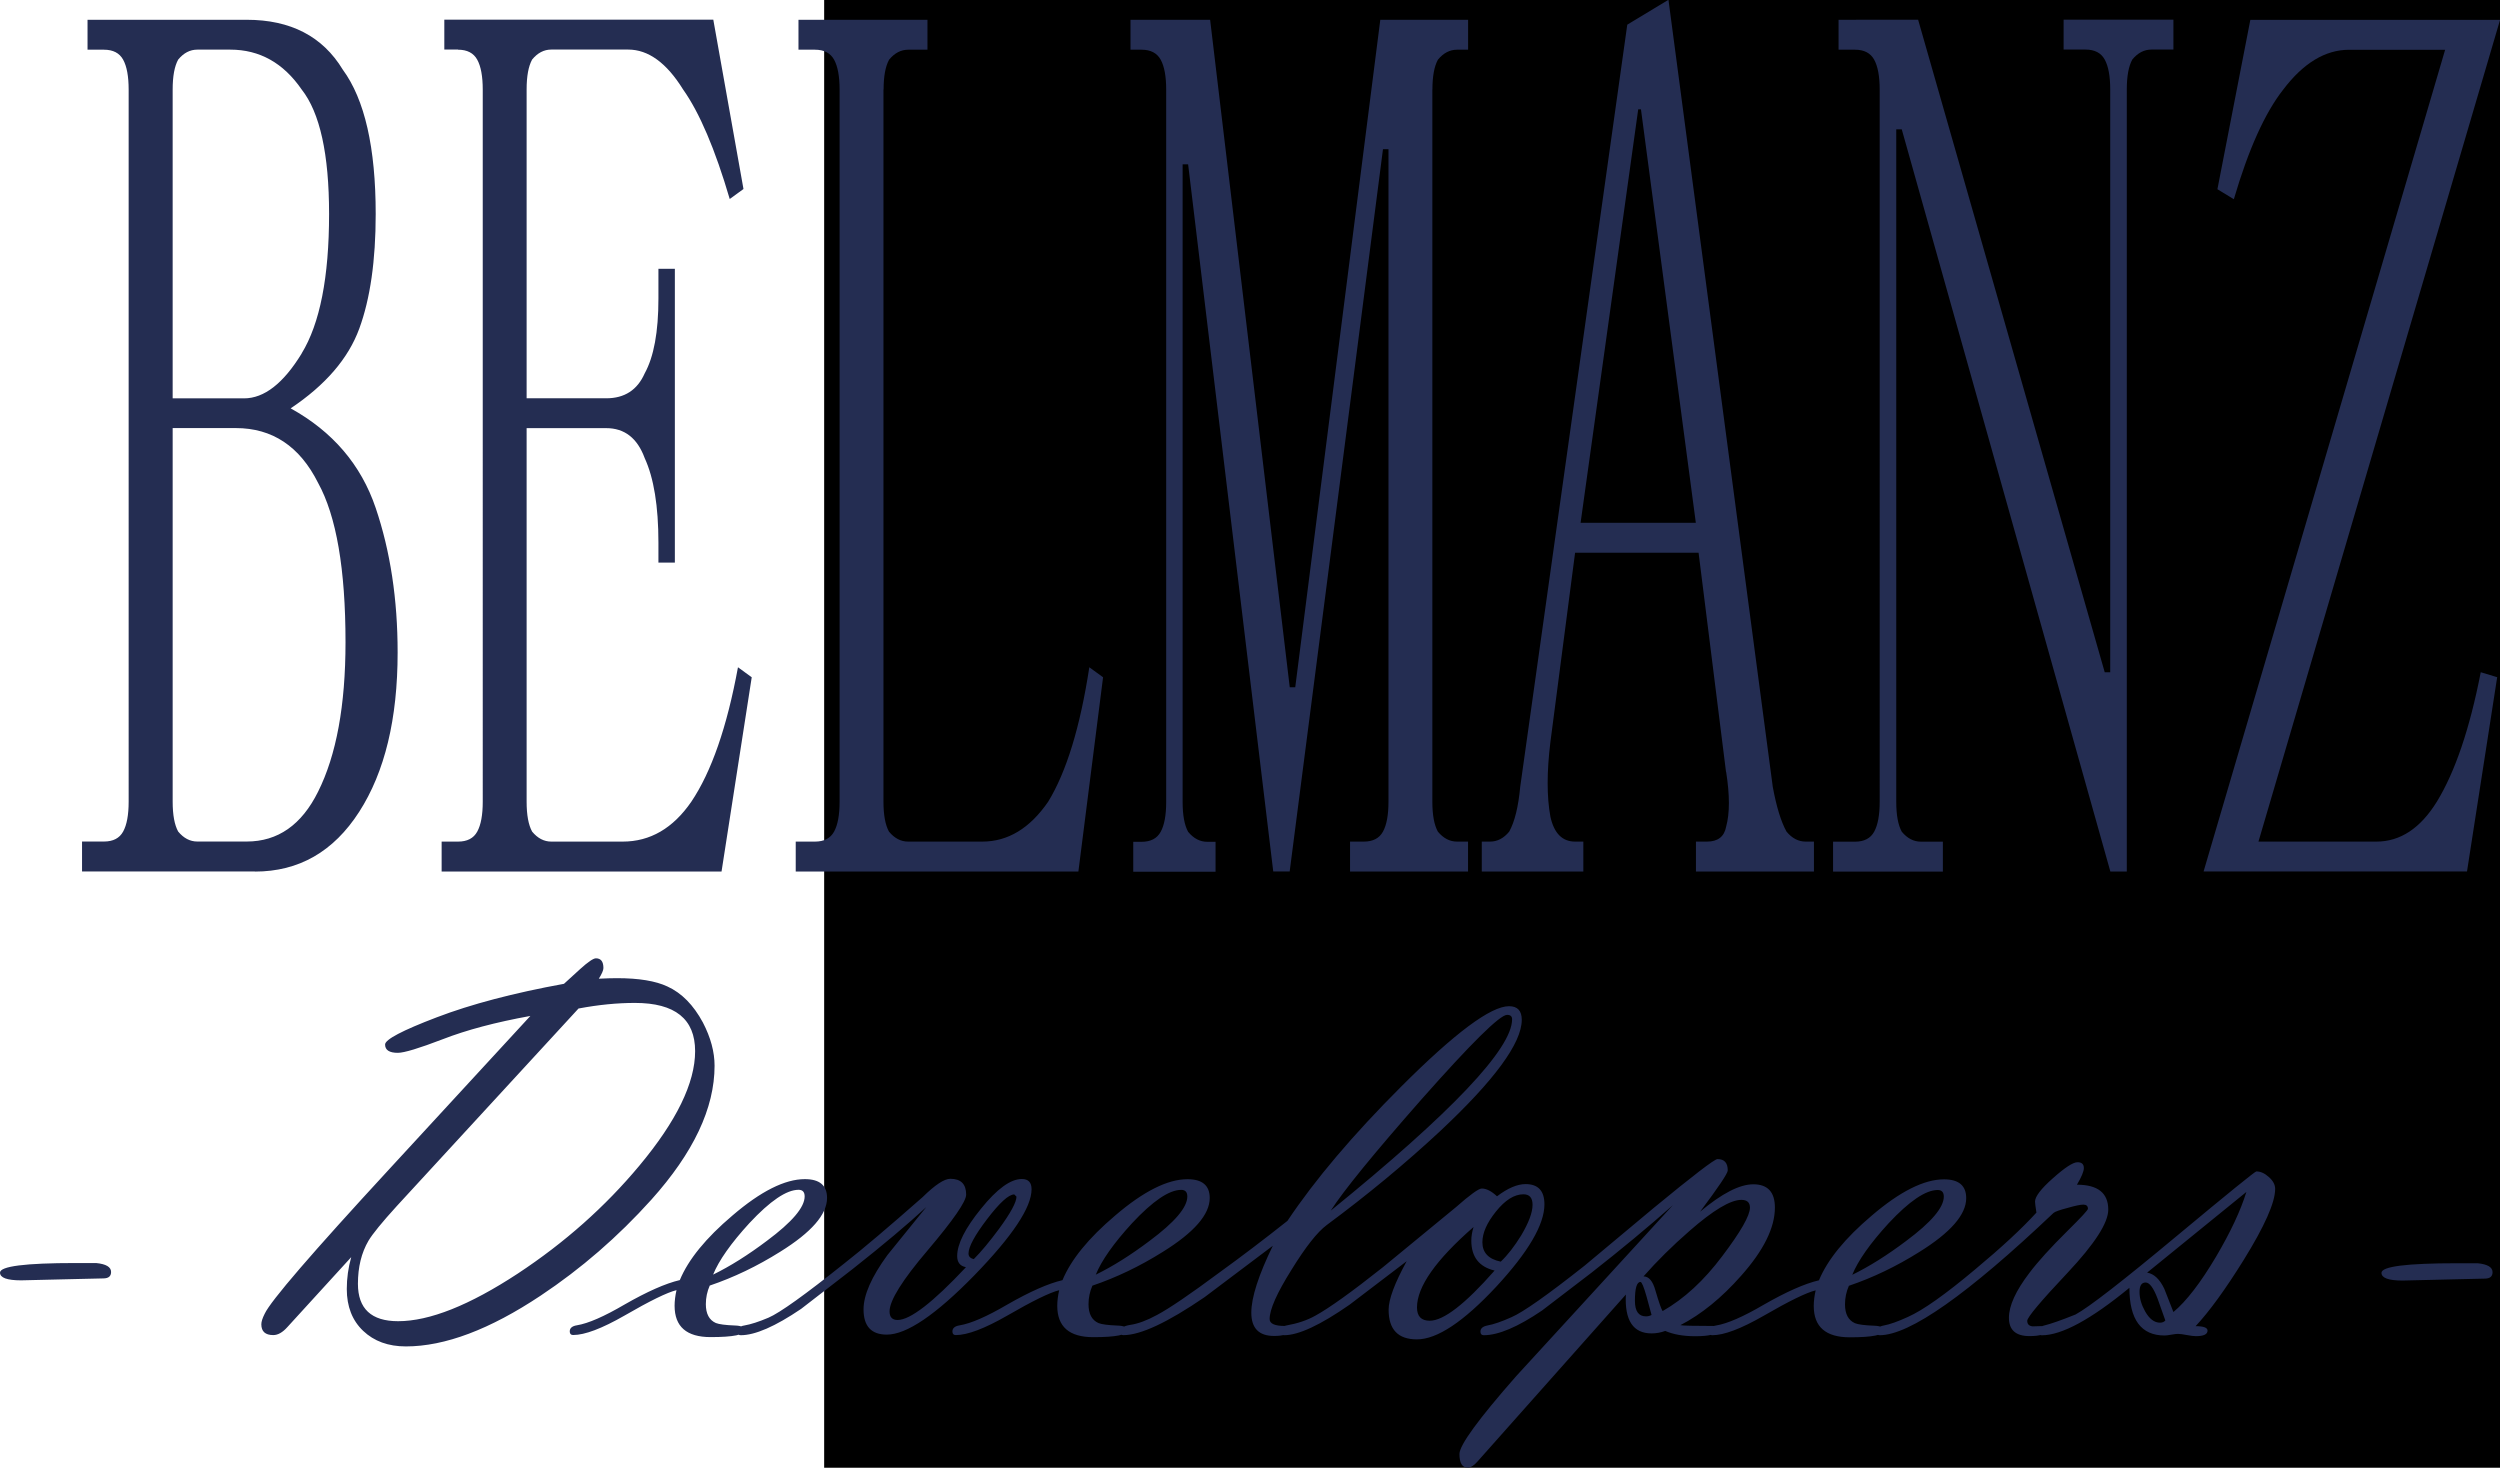
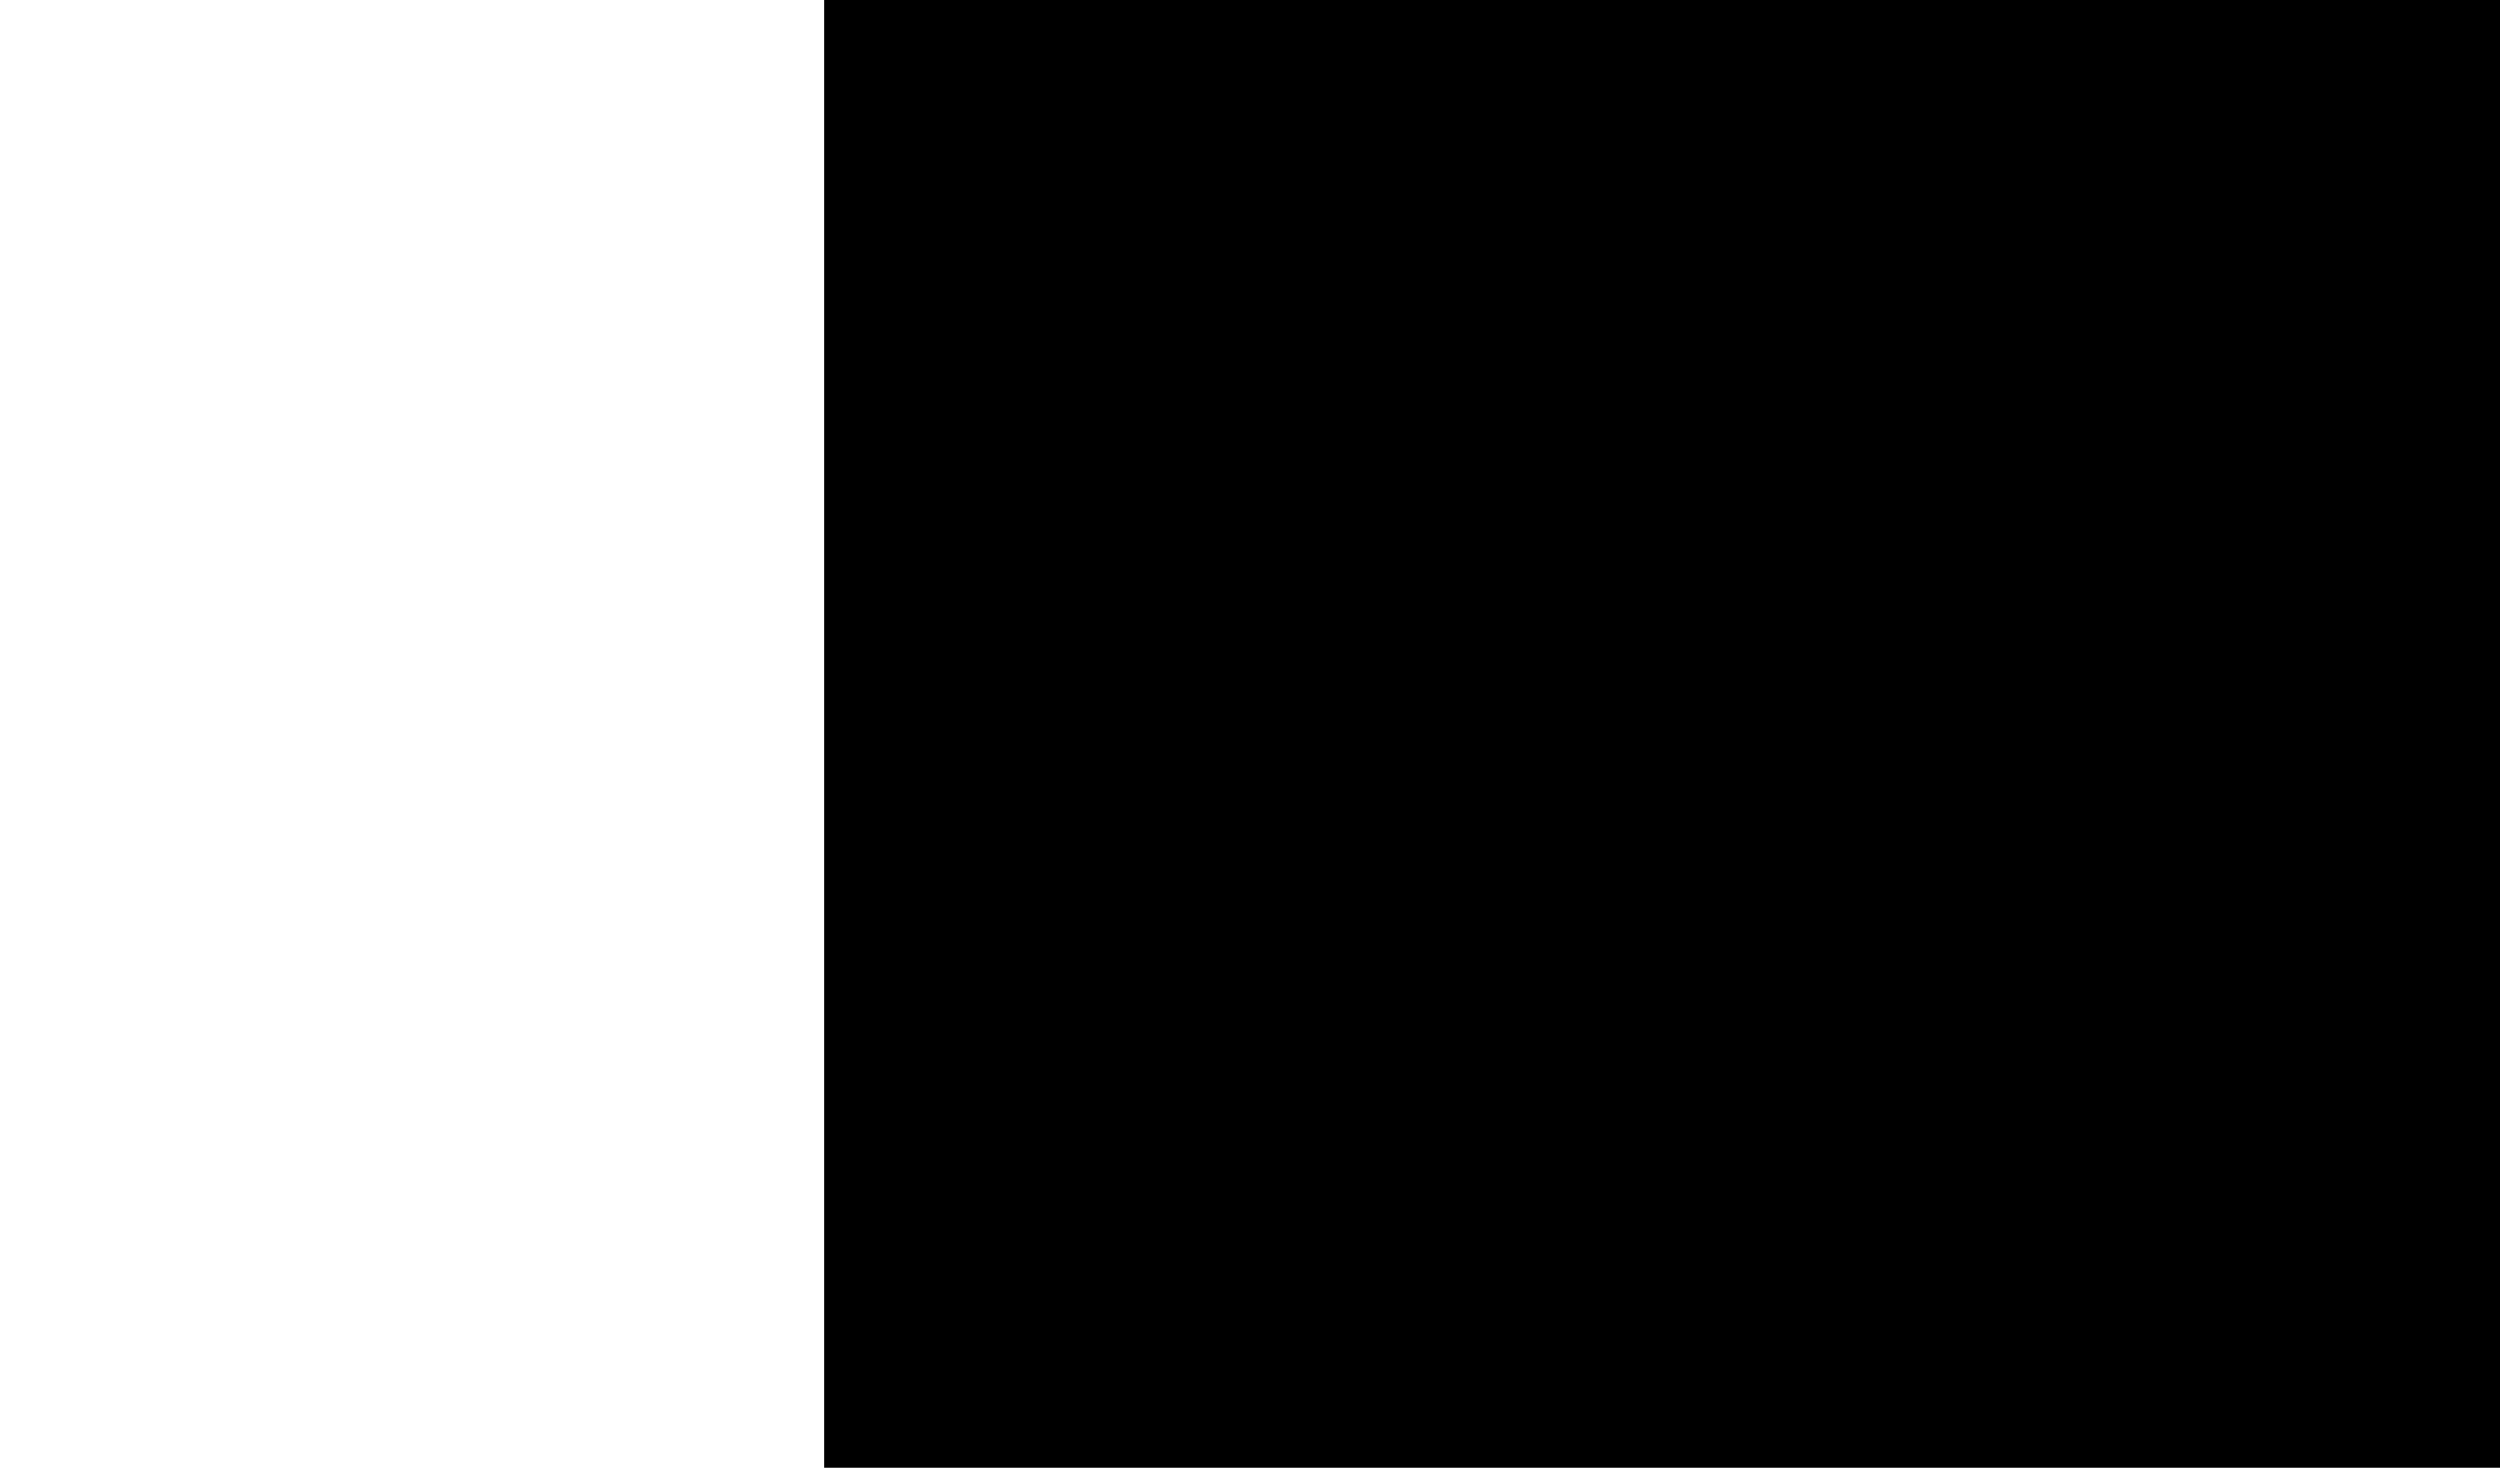
<svg xmlns="http://www.w3.org/2000/svg" xmlns:ns1="http://www.inkscape.org/namespaces/inkscape" xmlns:ns2="http://sodipodi.sourceforge.net/DTD/sodipodi-0.dtd" xmlns:ns3="http://www.openswatchbook.org/uri/2009/osb" width="37.271mm" height="21.882mm" viewBox="0 0 37.271 21.882" version="1.1" id="svg8" ns1:version="0.92.2 (5c3e80d, 2017-08-06)" ns2:docname="logo_a.svg" ns1:export-filename="C:\Users\Genova\source\repos\core-web-belmanz\BelmanzWeb\BelmanzMVC\wwwroot\img\belmanz_logo.png" ns1:export-xdpi="96" ns1:export-ydpi="96">
  <defs id="defs2">
    <linearGradient id="linearGradient12247" ns3:paint="gradient">
      <stop style="stop-color:#ffdd5f;stop-opacity:1;" offset="0" id="stop12243" />
      <stop style="stop-color:#ffe35f;stop-opacity:0" offset="1" id="stop12245" />
    </linearGradient>
    <linearGradient id="linearGradient2267" ns3:paint="gradient">
      <stop style="stop-color:#000000;stop-opacity:1;" offset="0" id="stop2263" />
      <stop style="stop-color:#000000;stop-opacity:0;" offset="1" id="stop2265" />
    </linearGradient>
  </defs>
  <ns2:namedview id="base" pagecolor="#000000" bordercolor="#666666" borderopacity="1.0" ns1:pageopacity="0" ns1:pageshadow="2" ns1:zoom="5.6" ns1:cx="28.014186" ns1:cy="20.741633" ns1:document-units="mm" ns1:current-layer="g12681" showgrid="false" ns1:window-width="3840" ns1:window-height="2035" ns1:window-x="3827" ns1:window-y="-13" ns1:window-maximized="1" fit-margin-top="0" fit-margin-left="0" fit-margin-right="0" fit-margin-bottom="0" ns1:lockguides="true" />
  <g ns1:label="Capa 1" ns1:groupmode="layer" id="layer1" transform="translate(41.244,-77.015)">
    <flowRoot xml:space="preserve" id="flowRoot12115" style="font-style:normal;font-weight:normal;font-size:40px;line-height:1.25;font-family:sans-serif;letter-spacing:0px;word-spacing:0px;fill:#000000;fill-opacity:1;stroke:none" transform="matrix(0.265,0,0,0.265,23.475,51.031)">
      <flowRegion id="flowRegion12117">
        <rect id="rect12119" width="843.571" height="376.429" x="-197.857" y="-34.832" />
      </flowRegion>
      <flowPara id="flowPara12121" />
    </flowRoot>
    <g aria-label="m" transform="matrix(0.77,0,0,0.766,195.131,-12.651)" style="font-style:normal;font-variant:normal;font-weight:normal;font-stretch:normal;font-size:40px;line-height:1.25;font-family:Vivaldi;-inkscape-font-specification:Vivaldi;letter-spacing:0px;word-spacing:0px;fill:#533700;fill-opacity:1;stroke:none" id="flowRoot12149" />
    <g id="g12681">
      <g aria-label="BELMANZ" transform="matrix(0.254,0,0,0.461,24.487,61.827)" style="font-style:normal;font-weight:normal;font-size:40px;line-height:1.25;font-family:sans-serif;letter-spacing:0px;word-spacing:0px;fill:#242d52;fill-opacity:1;stroke:#242d52;stroke-width:0.123;stroke-miterlimit:4;stroke-dasharray:none;stroke-opacity:1" id="flowRoot12141" />
      <g aria-label="- Developers -" style="font-style:normal;font-weight:normal;font-size:10.583px;line-height:1.25;font-family:sans-serif;letter-spacing:0px;word-spacing:0px;fill:#242d52;fill-opacity:1;stroke:none;stroke-width:0.265" id="text12253">
-         <path id="path12743" style="font-style:normal;font-variant:normal;font-weight:normal;font-stretch:normal;font-size:6.35px;font-family:'Vladimir Script';-inkscape-font-specification:'Vladimir Script';fill:#242d52;fill-opacity:1;stroke-width:0.265" d="m -5.424,96.106 q -0.316,0 -0.316,-0.115 0,-0.143 1.126,-0.143 h 0.307 q 0.223,0.022 0.223,0.133 0,0.093 -0.109,0.096 l -0.518,0.012 z m -4.075,0.109 q -0.86,0.707 -1.306,0.707 -0.05,0 -0.05,-0.05 0,-0.074 0.083,-0.095 0.153,-0.037 0.471,-0.165 0.298,-0.161 1.513,-1.174 1.153,-0.959 1.182,-0.959 0.095,0 0.186,0.083 0.095,0.083 0.095,0.178 0,0.302 -0.471,1.062 -0.409,0.657 -0.715,0.984 0.178,0 0.178,0.066 0,0.083 -0.174,0.083 -0.045,0 -0.136,-0.017 -0.087,-0.017 -0.132,-0.017 -0.033,0 -0.099,0.012 -0.066,0.012 -0.099,0.012 -0.525,0 -0.525,-0.711 z m 0.657,0.36 q 0.289,-0.24 0.637,-0.827 0.322,-0.546 0.451,-0.963 l -1.48,1.203 q 0.153,0.025 0.256,0.24 z M -8.962,96.702 -9.078,96.375 q -0.091,-0.24 -0.178,-0.24 -0.091,0 -0.091,0.141 0,0.141 0.083,0.289 0.095,0.169 0.223,0.169 0.05,0 0.079,-0.033 z m -1.922,-1.608 q -0.021,-0.136 -0.021,-0.165 0,-0.112 0.265,-0.347 0.269,-0.24 0.368,-0.24 0.095,0 0.095,0.087 0,0.074 -0.103,0.248 0.467,0 0.467,0.372 0,0.294 -0.604,0.938 -0.604,0.641 -0.604,0.719 0,0.074 0.079,0.083 l 0.136,-0.004 q 0.058,0 0.058,0.066 0,0.083 -0.24,0.083 -0.306,0 -0.306,-0.273 0,-0.269 0.306,-0.67 0.19,-0.252 0.566,-0.624 0.306,-0.302 0.306,-0.331 0,-0.062 -0.07,-0.062 -0.062,0 -0.236,0.05 -0.174,0.045 -0.207,0.074 -1.922,1.823 -2.592,1.823 -0.05,0 -0.05,-0.054 0,-0.07 0.112,-0.091 0.136,-0.025 0.36,-0.128 0.335,-0.149 1,-0.707 0.591,-0.492 0.914,-0.847 z m -3.291,1.158 q -0.207,0.05 -0.777,0.38 -0.504,0.289 -0.765,0.289 -0.05,0 -0.05,-0.054 0,-0.074 0.107,-0.091 0.252,-0.041 0.711,-0.31 0.504,-0.289 0.823,-0.364 0.19,-0.459 0.785,-0.963 0.633,-0.542 1.079,-0.542 0.331,0 0.331,0.281 0,0.368 -0.699,0.802 -0.513,0.322 -1.05,0.504 -0.058,0.132 -0.058,0.277 0,0.215 0.149,0.281 0.074,0.029 0.281,0.037 0.149,0.004 0.149,0.07 0,0.103 -0.508,0.103 -0.537,0 -0.537,-0.467 0,-0.107 0.029,-0.236 z m 0.546,-0.232 q 0.38,-0.186 0.802,-0.504 0.562,-0.418 0.562,-0.661 0,-0.099 -0.091,-0.099 -0.269,0 -0.732,0.496 -0.413,0.451 -0.542,0.769 z m -2.675,-1.038 q -0.546,0.484 -1.211,1.005 l -0.74,0.566 q -0.542,0.368 -0.868,0.368 -0.05,0 -0.05,-0.054 0,-0.07 0.103,-0.091 0.141,-0.025 0.36,-0.124 0.26,-0.112 1.091,-0.769 l 1.025,-0.856 q 0.889,-0.732 0.955,-0.732 0.153,0 0.153,0.169 0,0.066 -0.413,0.616 0.488,-0.409 0.794,-0.409 0.322,0 0.322,0.347 0,0.451 -0.504,1.017 -0.434,0.492 -0.905,0.736 0.05,0.012 0.488,0.012 0.054,0 0.054,0.066 0,0.087 -0.322,0.087 -0.265,0 -0.446,-0.079 -0.099,0.037 -0.203,0.037 -0.413,0 -0.384,-0.579 l -2.212,2.489 q -0.079,0.091 -0.145,0.091 -0.124,0 -0.124,-0.203 0,-0.198 0.847,-1.162 l 0.86,-0.938 z m -0.153,1.579 q 0.48,-0.273 0.889,-0.819 0.413,-0.546 0.413,-0.723 0,-0.116 -0.128,-0.116 -0.244,0 -0.773,0.463 -0.38,0.331 -0.686,0.678 0.12,0 0.178,0.211 0.079,0.269 0.107,0.306 z m -0.165,0.058 -0.074,-0.273 q -0.062,-0.219 -0.091,-0.219 -0.083,0 -0.083,0.281 0,0.232 0.165,0.232 0.045,0 0.083,-0.021 z m -3.65,-0.802 -0.852,0.649 q -0.653,0.455 -0.976,0.455 -0.05,0 -0.05,-0.05 0,-0.079 0.083,-0.095 0.252,-0.045 0.43,-0.145 0.31,-0.169 1.009,-0.723 l 1.091,-0.897 q 0.314,-0.277 0.384,-0.277 0.103,0 0.227,0.116 0.24,-0.182 0.426,-0.182 0.281,0 0.281,0.302 0,0.451 -0.719,1.228 -0.732,0.785 -1.182,0.785 -0.422,0 -0.422,-0.442 0,-0.232 0.269,-0.723 z m 1.401,0.008 q 0.153,-0.145 0.306,-0.393 0.169,-0.285 0.169,-0.455 0,-0.157 -0.136,-0.157 -0.203,0 -0.409,0.256 -0.203,0.252 -0.203,0.459 0,0.232 0.273,0.289 z m -0.405,-0.517 q -0.843,0.736 -0.843,1.199 0,0.198 0.19,0.198 0.31,0 0.967,-0.748 -0.347,-0.083 -0.347,-0.446 0,-0.095 0.033,-0.203 z m -2.989,0.277 -1.021,0.769 q -0.827,0.566 -1.211,0.566 -0.05,0 -0.05,-0.05 0,-0.079 0.153,-0.103 0.174,-0.025 0.401,-0.149 0.273,-0.145 0.93,-0.633 0.48,-0.347 1.013,-0.769 0.616,-0.922 1.695,-2.001 1.199,-1.199 1.608,-1.199 0.19,0 0.19,0.203 0,0.521 -1.224,1.666 -0.773,0.719 -1.683,1.393 -0.211,0.157 -0.525,0.666 -0.327,0.521 -0.327,0.736 0,0.103 0.227,0.103 0.054,0 0.054,0.066 0,0.083 -0.215,0.083 -0.339,0 -0.339,-0.347 0,-0.339 0.322,-1 z m 3.489,-3.44 q -0.161,0 -1.277,1.261 -1.062,1.207 -1.352,1.658 2.704,-2.195 2.704,-2.853 0,-0.066 -0.074,-0.066 z m -6.677,4.105 q -0.207,0.05 -0.777,0.38 -0.504,0.289 -0.765,0.289 -0.05,0 -0.05,-0.054 0,-0.074 0.107,-0.091 0.252,-0.041 0.711,-0.31 0.504,-0.289 0.823,-0.364 0.19,-0.459 0.785,-0.963 0.633,-0.542 1.079,-0.542 0.331,0 0.331,0.281 0,0.368 -0.699,0.802 -0.513,0.322 -1.05,0.504 -0.058,0.132 -0.058,0.277 0,0.215 0.149,0.281 0.074,0.029 0.281,0.037 0.149,0.004 0.149,0.07 0,0.103 -0.508,0.103 -0.537,0 -0.537,-0.467 0,-0.107 0.029,-0.236 z m 0.546,-0.232 q 0.38,-0.186 0.802,-0.504 0.562,-0.418 0.562,-0.661 0,-0.099 -0.091,-0.099 -0.269,0 -0.732,0.496 -0.413,0.451 -0.542,0.769 z m -1.939,-0.112 q -0.128,-0.025 -0.128,-0.165 0,-0.269 0.356,-0.707 0.356,-0.442 0.608,-0.442 0.145,0 0.145,0.153 0,0.405 -0.852,1.282 -0.864,0.885 -1.306,0.885 -0.347,0 -0.347,-0.376 0,-0.322 0.356,-0.81 l 0.579,-0.715 q -0.405,0.376 -1.096,0.922 l -0.769,0.595 q -0.579,0.393 -0.901,0.393 -0.05,0 -0.05,-0.05 0,-0.079 0.103,-0.095 0.145,-0.025 0.36,-0.116 0.252,-0.107 1.137,-0.814 0.401,-0.314 1.162,-0.984 0.277,-0.273 0.413,-0.273 0.236,0 0.236,0.236 0,0.153 -0.571,0.827 -0.571,0.67 -0.571,0.914 0,0.128 0.12,0.128 0.281,0 1.017,-0.785 z m 0.12,-0.12 q 0.161,-0.161 0.376,-0.451 0.26,-0.356 0.26,-0.48 l -0.033,-0.033 q -0.124,0 -0.405,0.368 -0.277,0.364 -0.277,0.513 0,0.066 0.079,0.083 z m -4.432,0.463 q -0.207,0.05 -0.777,0.38 -0.504,0.289 -0.765,0.289 -0.05,0 -0.05,-0.054 0,-0.074 0.107,-0.091 0.252,-0.041 0.711,-0.31 0.504,-0.289 0.823,-0.364 0.19,-0.459 0.785,-0.963 0.633,-0.542 1.079,-0.542 0.331,0 0.331,0.281 0,0.368 -0.699,0.802 -0.513,0.322 -1.05,0.504 -0.058,0.132 -0.058,0.277 0,0.215 0.149,0.281 0.074,0.029 0.281,0.037 0.149,0.004 0.149,0.07 0,0.103 -0.508,0.103 -0.537,0 -0.537,-0.467 0,-0.107 0.029,-0.236 z m 0.546,-0.232 q 0.38,-0.186 0.802,-0.504 0.562,-0.418 0.562,-0.661 0,-0.099 -0.091,-0.099 -0.269,0 -0.732,0.496 -0.413,0.451 -0.542,0.769 z m -1.707,-4.411 q 0.169,-0.008 0.273,-0.008 0.488,0 0.752,0.124 0.318,0.145 0.529,0.537 0.174,0.335 0.174,0.645 0,0.947 -0.943,1.997 -0.744,0.827 -1.65,1.43 -1.137,0.757 -2.009,0.757 -0.393,0 -0.637,-0.232 -0.244,-0.232 -0.244,-0.624 0,-0.24 0.066,-0.475 l -0.951,1.042 q -0.107,0.12 -0.211,0.12 -0.178,0 -0.178,-0.161 0,-0.058 0.05,-0.157 0.132,-0.285 1.848,-2.146 l 2.113,-2.294 q -0.777,0.141 -1.306,0.347 -0.529,0.203 -0.67,0.203 -0.19,0 -0.19,-0.124 0,-0.112 0.769,-0.405 0.769,-0.294 1.898,-0.5 l 0.24,-0.219 q 0.178,-0.161 0.236,-0.161 0.112,0 0.112,0.145 0,0.05 -0.07,0.161 z m -0.298,0.442 -2.712,2.948 q -0.331,0.364 -0.422,0.517 -0.157,0.269 -0.157,0.641 0,0.558 0.599,0.558 0.703,0 1.786,-0.711 1.046,-0.69 1.811,-1.608 0.831,-0.996 0.831,-1.707 0,-0.719 -0.897,-0.719 -0.397,0 -0.839,0.083 z m -8.311,4.055 q -0.316,0 -0.316,-0.115 0,-0.143 1.126,-0.143 h 0.307 q 0.223,0.022 0.223,0.133 0,0.093 -0.109,0.096 l -0.518,0.012 z m 33.354,-6.541 h 1.759 q 0.532,0 0.9,-0.594 0.409,-0.668 0.655,-1.931 l 0.245,0.074 -0.45,2.896 H -8.392 L -4.791,77.757 h -1.432 q -0.532,0 -0.982,0.594 -0.409,0.52 -0.736,1.634 l -0.245,-0.149 0.491,-2.525 h 3.723 z m -5.074,-12.253 2.782,9.728 h 0.082 v -8.688 q 0,-0.297 -0.082,-0.446 -0.082,-0.149 -0.286,-0.149 h -0.327 v -0.446 h 1.637 v 0.446 h -0.327 q -0.164,0 -0.286,0.149 -0.082,0.149 -0.082,0.446 v 11.659 h -0.245 l -3.11,-11.065 h -0.082 v 10.025 q 0,0.297 0.082,0.446 0.123,0.149 0.286,0.149 h 0.327 v 0.446 h -1.637 v -0.446 h 0.327 q 0.205,0 0.286,-0.149 0.082,-0.149 0.082,-0.446 V 78.351 q 0,-0.297 -0.082,-0.446 -0.082,-0.149 -0.286,-0.149 h -0.245 v -0.446 z m -2.864,11.213 -0.409,-3.267 h -1.841 l -0.368,2.822 q -0.082,0.668 0,1.114 0.082,0.371 0.368,0.371 h 0.123 v 0.446 h -1.514 v -0.446 h 0.123 q 0.164,0 0.286,-0.149 0.123,-0.223 0.164,-0.668 l 1.596,-11.362 0.614,-0.371 1.555,11.733 q 0.082,0.446 0.205,0.668 0.123,0.149 0.286,0.149 h 0.123 v 0.446 h -1.759 v -0.446 h 0.164 q 0.245,0 0.286,-0.223 0.082,-0.297 0,-0.817 z m -0.45,-3.713 -0.818,-6.164 h -0.041 l -0.859,6.164 z m -3.928,-6.461 v 10.619 q 0,0.297 0.082,0.446 0.123,0.149 0.286,0.149 h 0.164 v 0.446 h -1.759 v -0.446 h 0.205 q 0.205,0 0.286,-0.149 0.082,-0.149 0.082,-0.446 v -9.728 h -0.082 l -1.391,10.768 h -0.245 L -23.531,79.465 h -0.082 v 9.505 q 0,0.297 0.082,0.446 0.123,0.149 0.286,0.149 h 0.123 v 0.446 h -1.227 v -0.446 h 0.123 q 0.205,0 0.286,-0.149 0.082,-0.149 0.082,-0.446 V 78.351 q 0,-0.297 -0.082,-0.446 -0.082,-0.149 -0.286,-0.149 h -0.164 v -0.446 h 1.187 l 1.187,9.951 h 0.082 l 1.268,-9.951 h 1.309 v 0.446 h -0.164 q -0.164,0 -0.286,0.149 -0.082,0.149 -0.082,0.446 z m -8.183,0 v 10.619 q 0,0.297 0.082,0.446 0.123,0.149 0.286,0.149 h 1.105 q 0.573,0 0.982,-0.594 0.409,-0.668 0.614,-2.005 l 0.205,0.149 -0.368,2.896 h -4.214 v -0.446 h 0.286 q 0.205,0 0.286,-0.149 0.082,-0.149 0.082,-0.446 V 78.351 q 0,-0.297 -0.082,-0.446 -0.082,-0.149 -0.286,-0.149 h -0.245 v -0.446 h 1.923 v 0.446 h -0.286 q -0.164,0 -0.286,0.149 -0.082,0.149 -0.082,0.446 z m -6.342,-0.594 h -0.205 v -0.446 h 4.01 l 0.45,2.525 -0.205,0.149 q -0.327,-1.114 -0.696,-1.634 -0.368,-0.594 -0.818,-0.594 h -1.146 q -0.164,0 -0.286,0.149 -0.082,0.149 -0.082,0.446 v 4.604 h 1.187 q 0.409,0 0.573,-0.371 0.205,-0.371 0.205,-1.114 v -0.446 h 0.245 v 4.381 h -0.245 v -0.297 q 0,-0.817 -0.205,-1.262 -0.164,-0.446 -0.573,-0.446 h -1.187 v 5.569 q 0,0.297 0.082,0.446 0.123,0.149 0.286,0.149 h 1.064 q 0.614,0 1.023,-0.594 0.45,-0.668 0.696,-2.005 l 0.205,0.149 -0.45,2.896 h -4.173 v -0.446 h 0.245 q 0.205,0 0.286,-0.149 0.082,-0.149 0.082,-0.446 V 78.351 q 0,-0.297 -0.082,-0.446 -0.082,-0.149 -0.286,-0.149 z m -3.028,12.253 h -2.578 v -0.446 h 0.327 q 0.205,0 0.286,-0.149 0.082,-0.149 0.082,-0.446 V 78.351 q 0,-0.297 -0.082,-0.446 -0.082,-0.149 -0.286,-0.149 h -0.245 v -0.446 h 2.373 q 0.982,0 1.432,0.743 0.491,0.668 0.491,2.154 0,1.04 -0.245,1.708 -0.245,0.668 -1.023,1.188 0.941,0.52 1.268,1.485 0.327,0.965 0.327,2.154 0,1.485 -0.573,2.376 -0.573,0.891 -1.555,0.891 z m -0.859,-0.446 h 0.736 q 0.696,0 1.064,-0.743 0.409,-0.817 0.409,-2.228 0,-1.634 -0.409,-2.376 -0.409,-0.817 -1.227,-0.817 h -0.941 v 5.569 q 0,0.297 0.082,0.446 0.123,0.149 0.286,0.149 z m 1.555,-7.277 q 0.409,-0.668 0.409,-2.079 0,-1.337 -0.409,-1.856 -0.409,-0.594 -1.064,-0.594 h -0.491 q -0.164,0 -0.286,0.149 -0.082,0.149 -0.082,0.446 v 4.604 h 1.064 q 0.45,0 0.859,-0.668 z" ns1:connector-curvature="0" />
-       </g>
+         </g>
    </g>
  </g>
</svg>